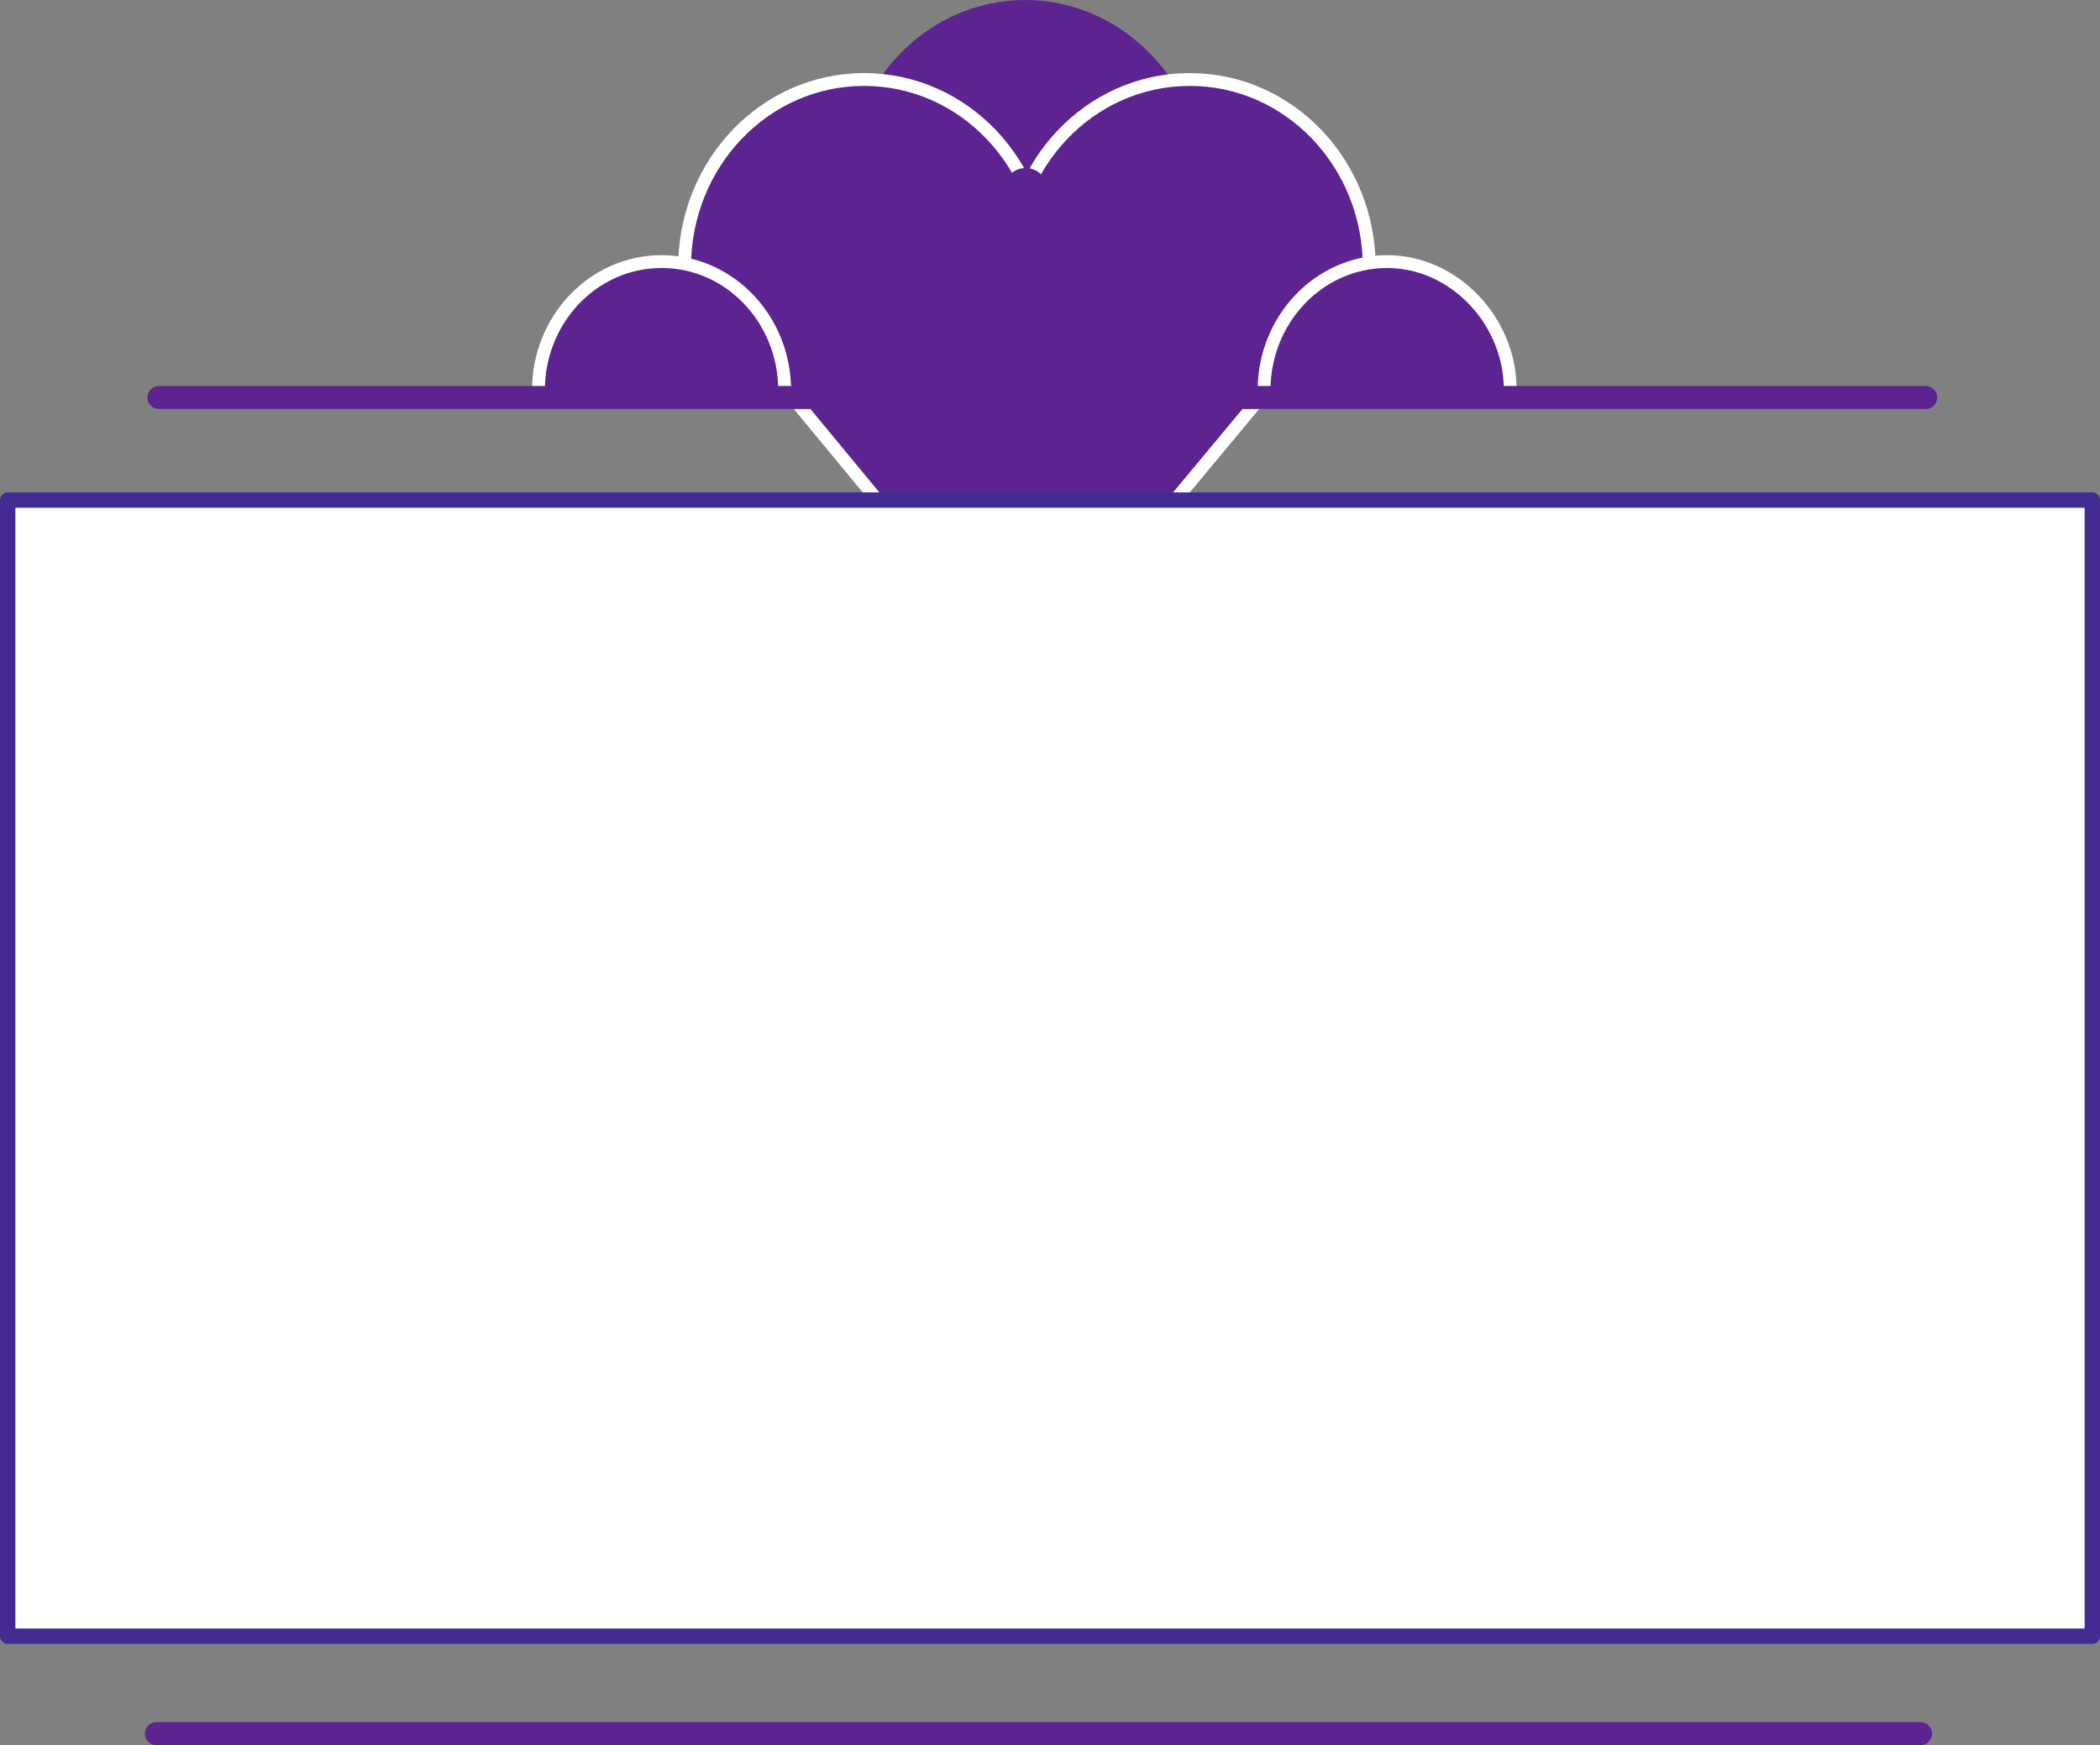
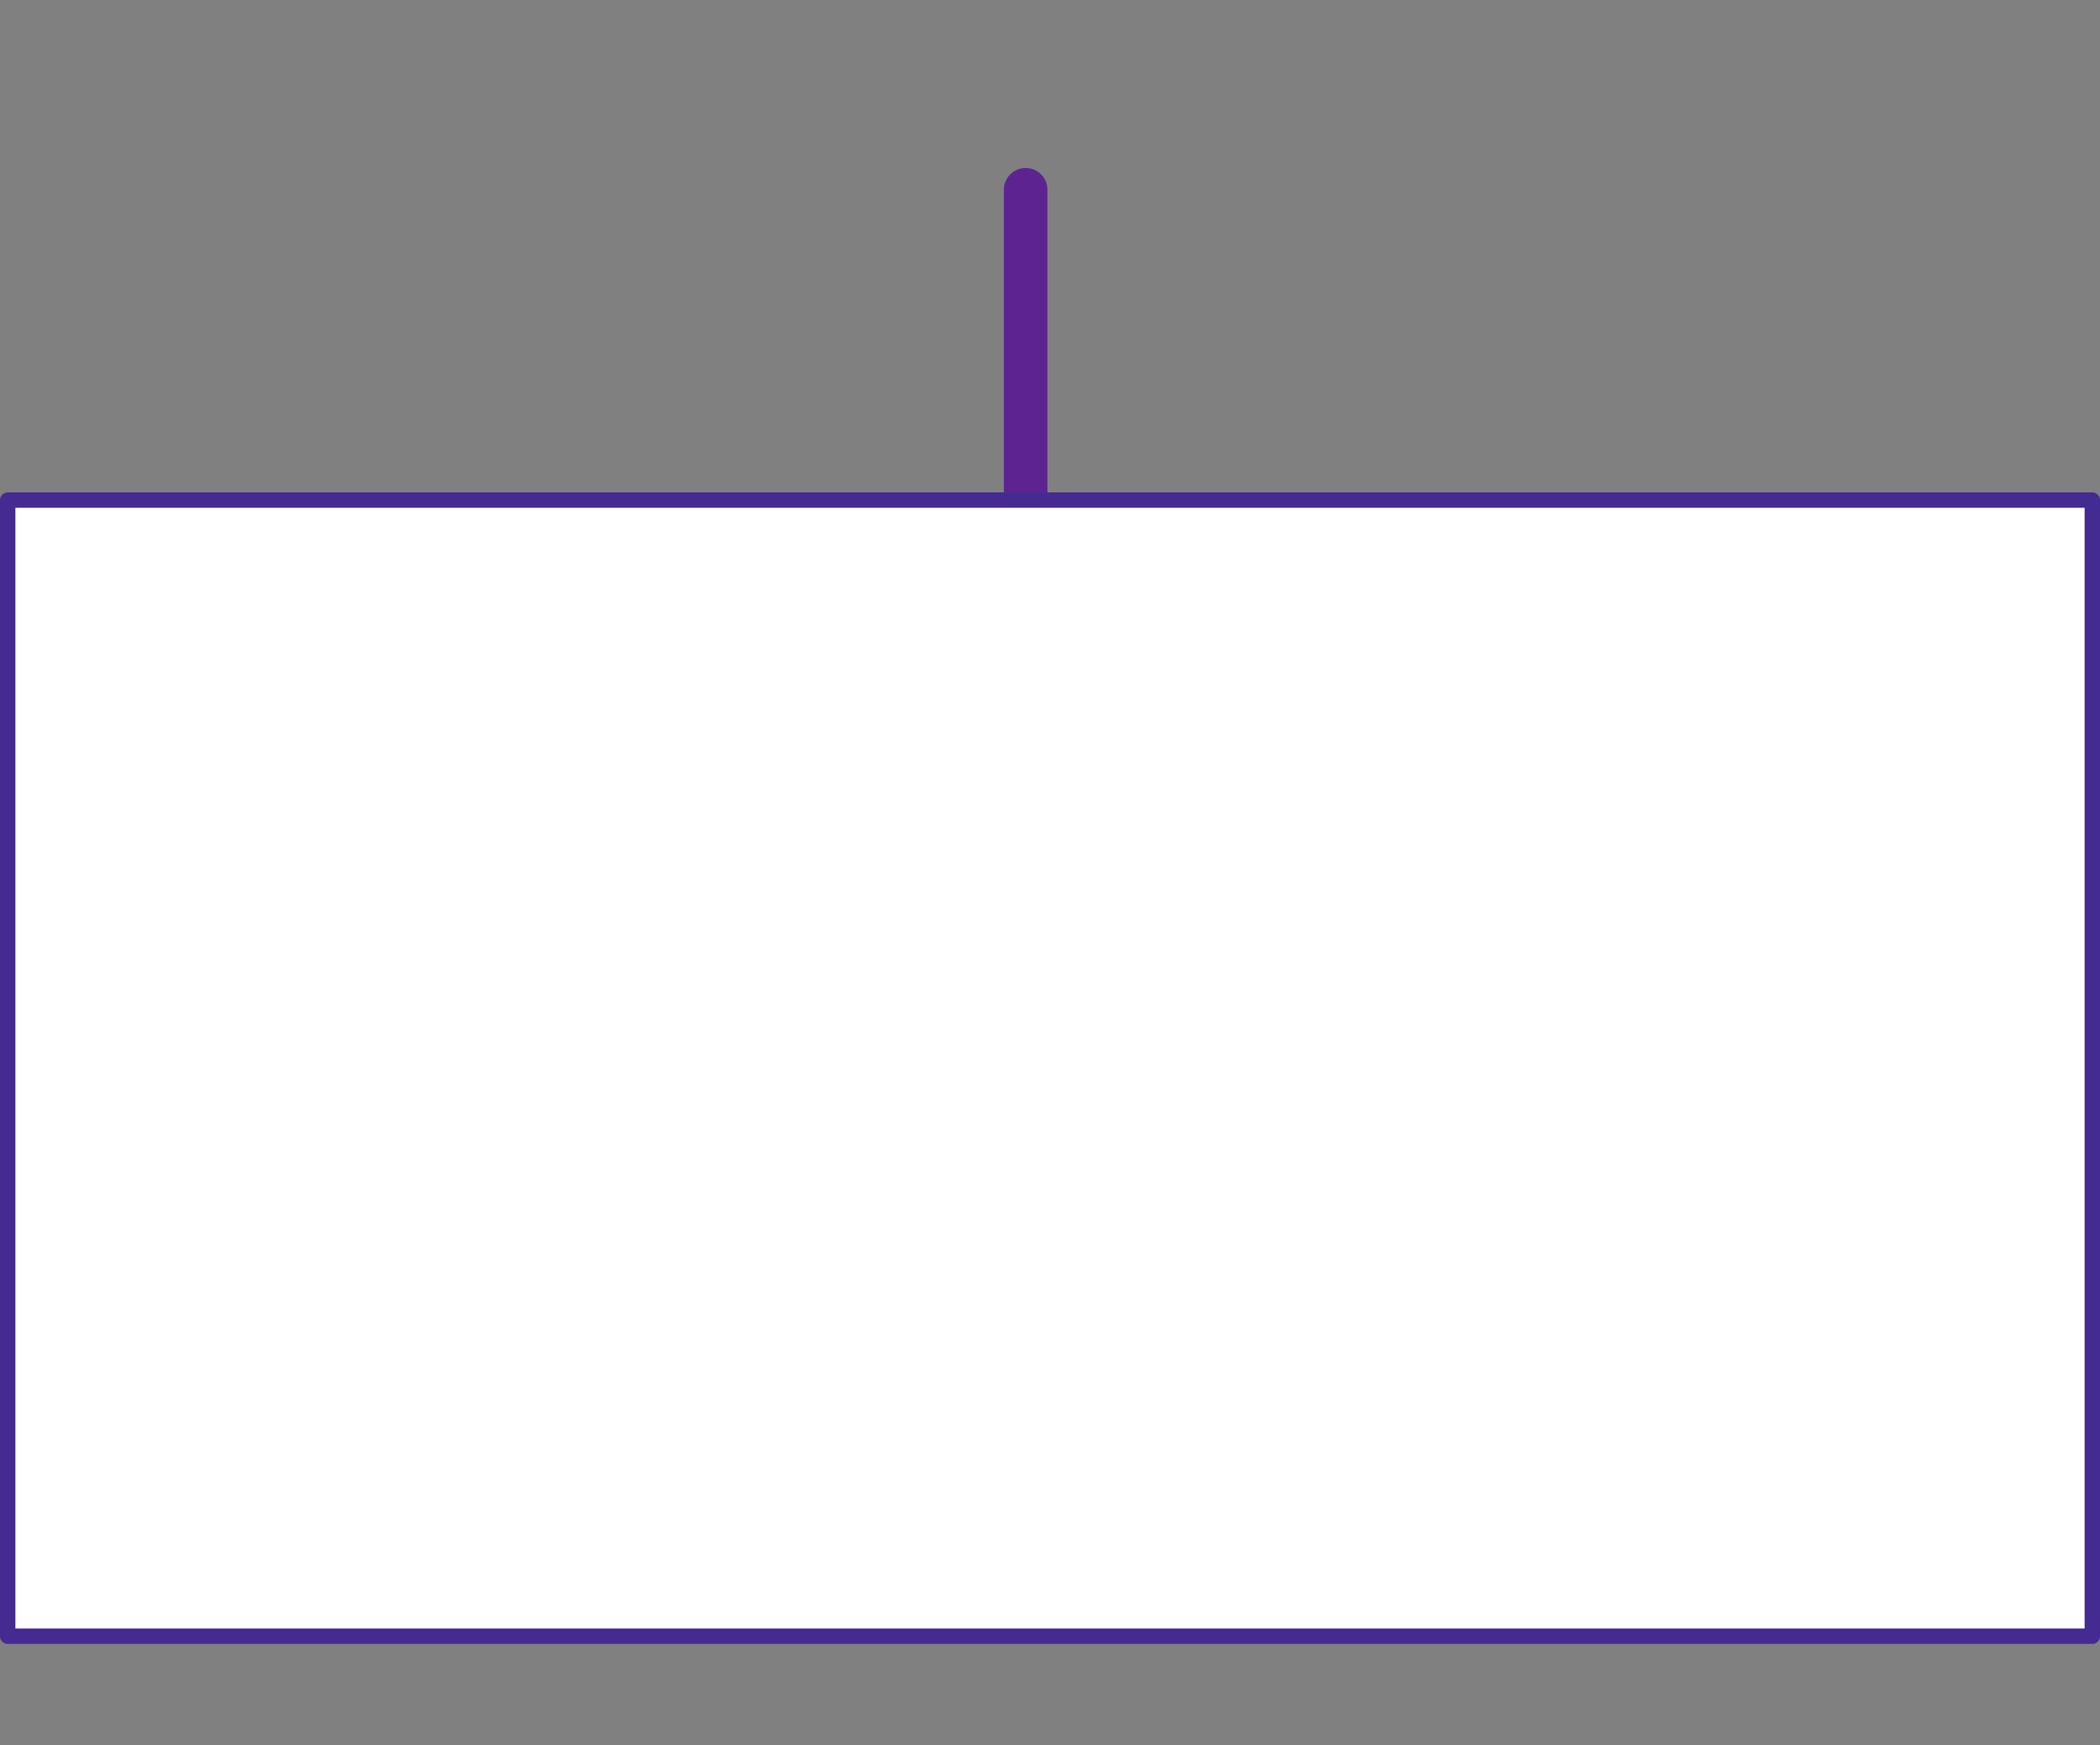
<svg xmlns="http://www.w3.org/2000/svg" width="614.25" height="510.375">
  <rect width="100%" height="100%" fill="#808080" stroke="none" />
-   <path fill="#5d2491" fill-rule="evenodd" d="M300 110.25c28.5 0 52.5-24.75 52.5-54.75 0-30.75-24-55.5-52.5-55.5-29.25 0-52.5 24.75-52.5 55.5 0 30 23.25 54.75 52.5 54.75" />
-   <path fill="#5d2491" fill-rule="evenodd" stroke="#fff" stroke-linecap="round" stroke-linejoin="round" stroke-miterlimit="10" stroke-width="3.75" d="M305.25 78c0-30-23.25-54.75-52.5-54.75S200.25 48 200.25 78L300 198.75 400.5 78c0-30-23.25-54.75-52.5-54.75S295.5 48 295.5 78" />
  <path fill="none" stroke="#5d2491" stroke-linecap="round" stroke-linejoin="round" stroke-miterlimit="10" stroke-width="12.75" d="M300 55.5V249" />
-   <path fill="#5d2491" fill-rule="evenodd" stroke="#fff" stroke-linecap="round" stroke-linejoin="round" stroke-miterlimit="10" stroke-width="3.75" d="M229.5 114c0-20.25-15.75-37.5-36-37.5s-36 17.25-36 37.5m284.25 0c0-20.25-16.5-37.5-36-37.5-20.25 0-36 17.25-36 37.5" />
-   <path fill="none" stroke="#5d2491" stroke-linecap="round" stroke-linejoin="round" stroke-miterlimit="10" stroke-width="6.75" d="M46.5 116.25h516.75M45.75 507h516" />
-   <path fill="#5d2491" fill-rule="evenodd" d="M315.75 87V60h-31.5v27h31.5" />
  <path fill="#fff" fill-rule="evenodd" d="M612 476.25v-330H2.25V478.5H612v-2.25" />
  <path fill="none" stroke="#442b91" stroke-linecap="round" stroke-linejoin="round" stroke-miterlimit="10" stroke-width="4.5" d="M612 476.25v-330H2.25V478.5H612Zm0 0" />
</svg>